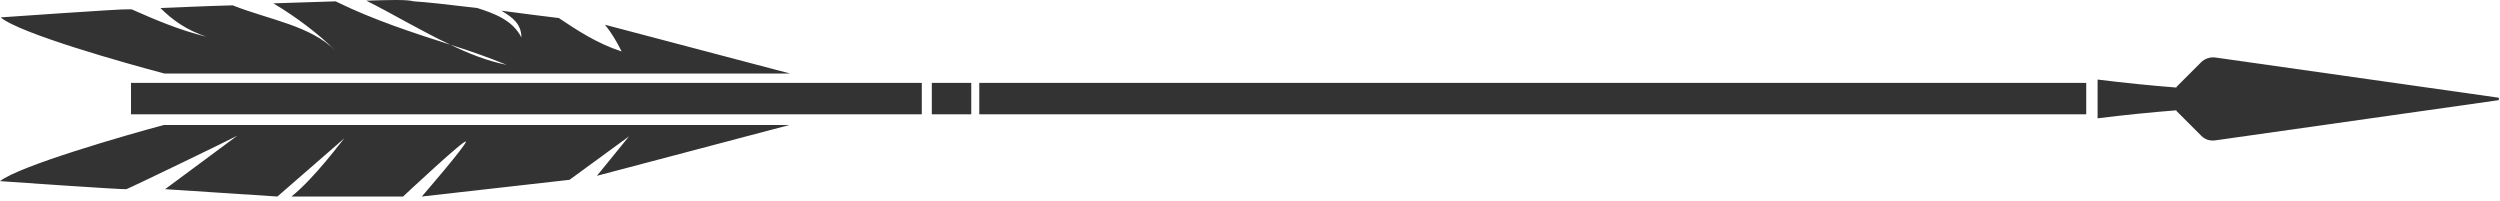
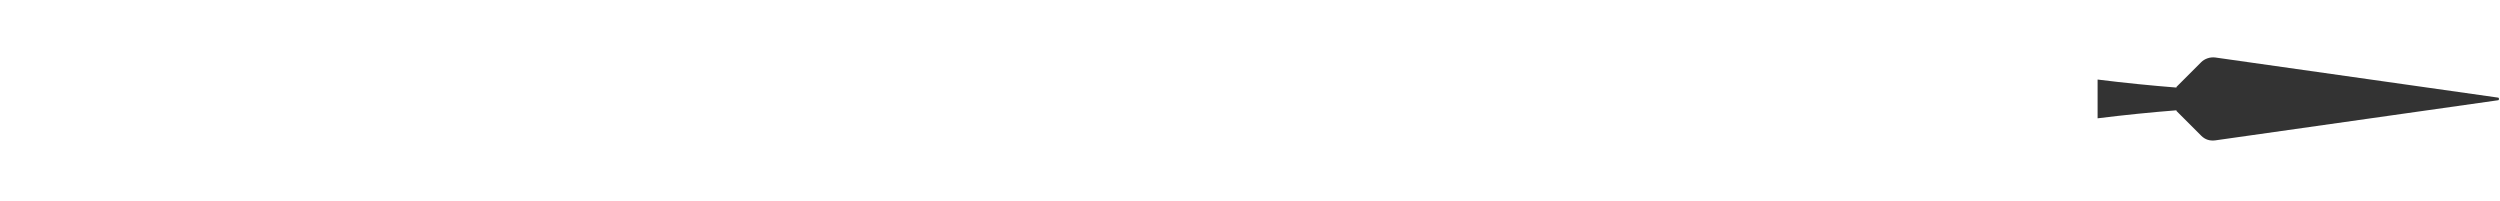
<svg xmlns="http://www.w3.org/2000/svg" width="374" height="30" viewBox="0 0 374 30" fill="none">
-   <path d="M145.3 12.4H139.4V17.1H145.3V12.4Z" fill="#333333" />
-   <path d="M312.1 12.4H146.5V17.1H312.1V12.4Z" fill="#333333" />
  <path d="M329.3 9.3C329.8 8.8 330.6 8.5 331.4 8.6L373.7 14.6C373.9 14.6 373.9 15 373.7 15L331.4 21C330.6 21.1 329.9 20.9 329.3 20.3L325.6 16.6C325.6 16.6 325.6 16.6 325.6 16.5C321.8 16.8 317.8 17.2 313.8 17.7V14.8V11.9C317.8 12.4 321.8 12.8 325.6 13.1C325.6 13.1 325.6 13.1 325.6 13L329.3 9.3Z" fill="#333333" />
-   <path d="M118.1 18.7H24.5C18.9 20.2 2.9 24.8 0 27.1C0 27.1 18.6 28.4 18.9 28.3C19.3 28.2 35 20.6 35.5 20.3L24.7 28.3L41.5 29.4L51.5 20.7C51.2 21 47.1 26.6 43.6 29.4H60.3C60.3 29.4 69.8 20.5 69.7 21.2C69.6 21.9 63.1 29.4 63.1 29.4L85.2 26.9L94.1 20.4L89.3 26.3L118.1 18.7Z" fill="#333333" />
-   <path d="M54.8 0.1C59 2.2 63.1 4.7 67.4 6.7C70.3 7.6 73.1 8.6 75.8 9.7C72.8 9.1 70.1 8 67.4 6.7C61.8 4.9 55.9 3 50.2 0.2C47.3 0.3 44.1 0.4 40.9 0.5C44.4 2.6 47.7 5.1 50.2 7.6C46.4 3.8 40.4 3 34.8 0.8C30.7 0.9 26.9 1.1 24 1.2C25.8 3 27.9 4.5 30.9 5.5C26.8 4.5 23.1 2.9 19.7 1.4C19.2 1.4 19 1.4 19 1.4C18.6 1.3 0.1 2.6 0.1 2.6C2.9 5 18.9 9.5 24.6 11H118.2L90.5 3.7C91.4 4.8 92.2 6.1 93 7.7C89.3 6.5 86.3 4.5 83.6 2.7C81.1 2.4 78 2 75 1.6C76.7 2.6 78 3.6 78 5.6C76.7 3 73.9 2 71.4 1.2C67.3 0.7 63.6 0.3 61.9 0.2C60.8 -0.1 58.2 -3.04729e-06 54.8 0.1Z" fill="#333333" />
-   <path d="M137.9 12.4H19.6V17.1H137.9V12.4Z" fill="#333333" />
</svg>